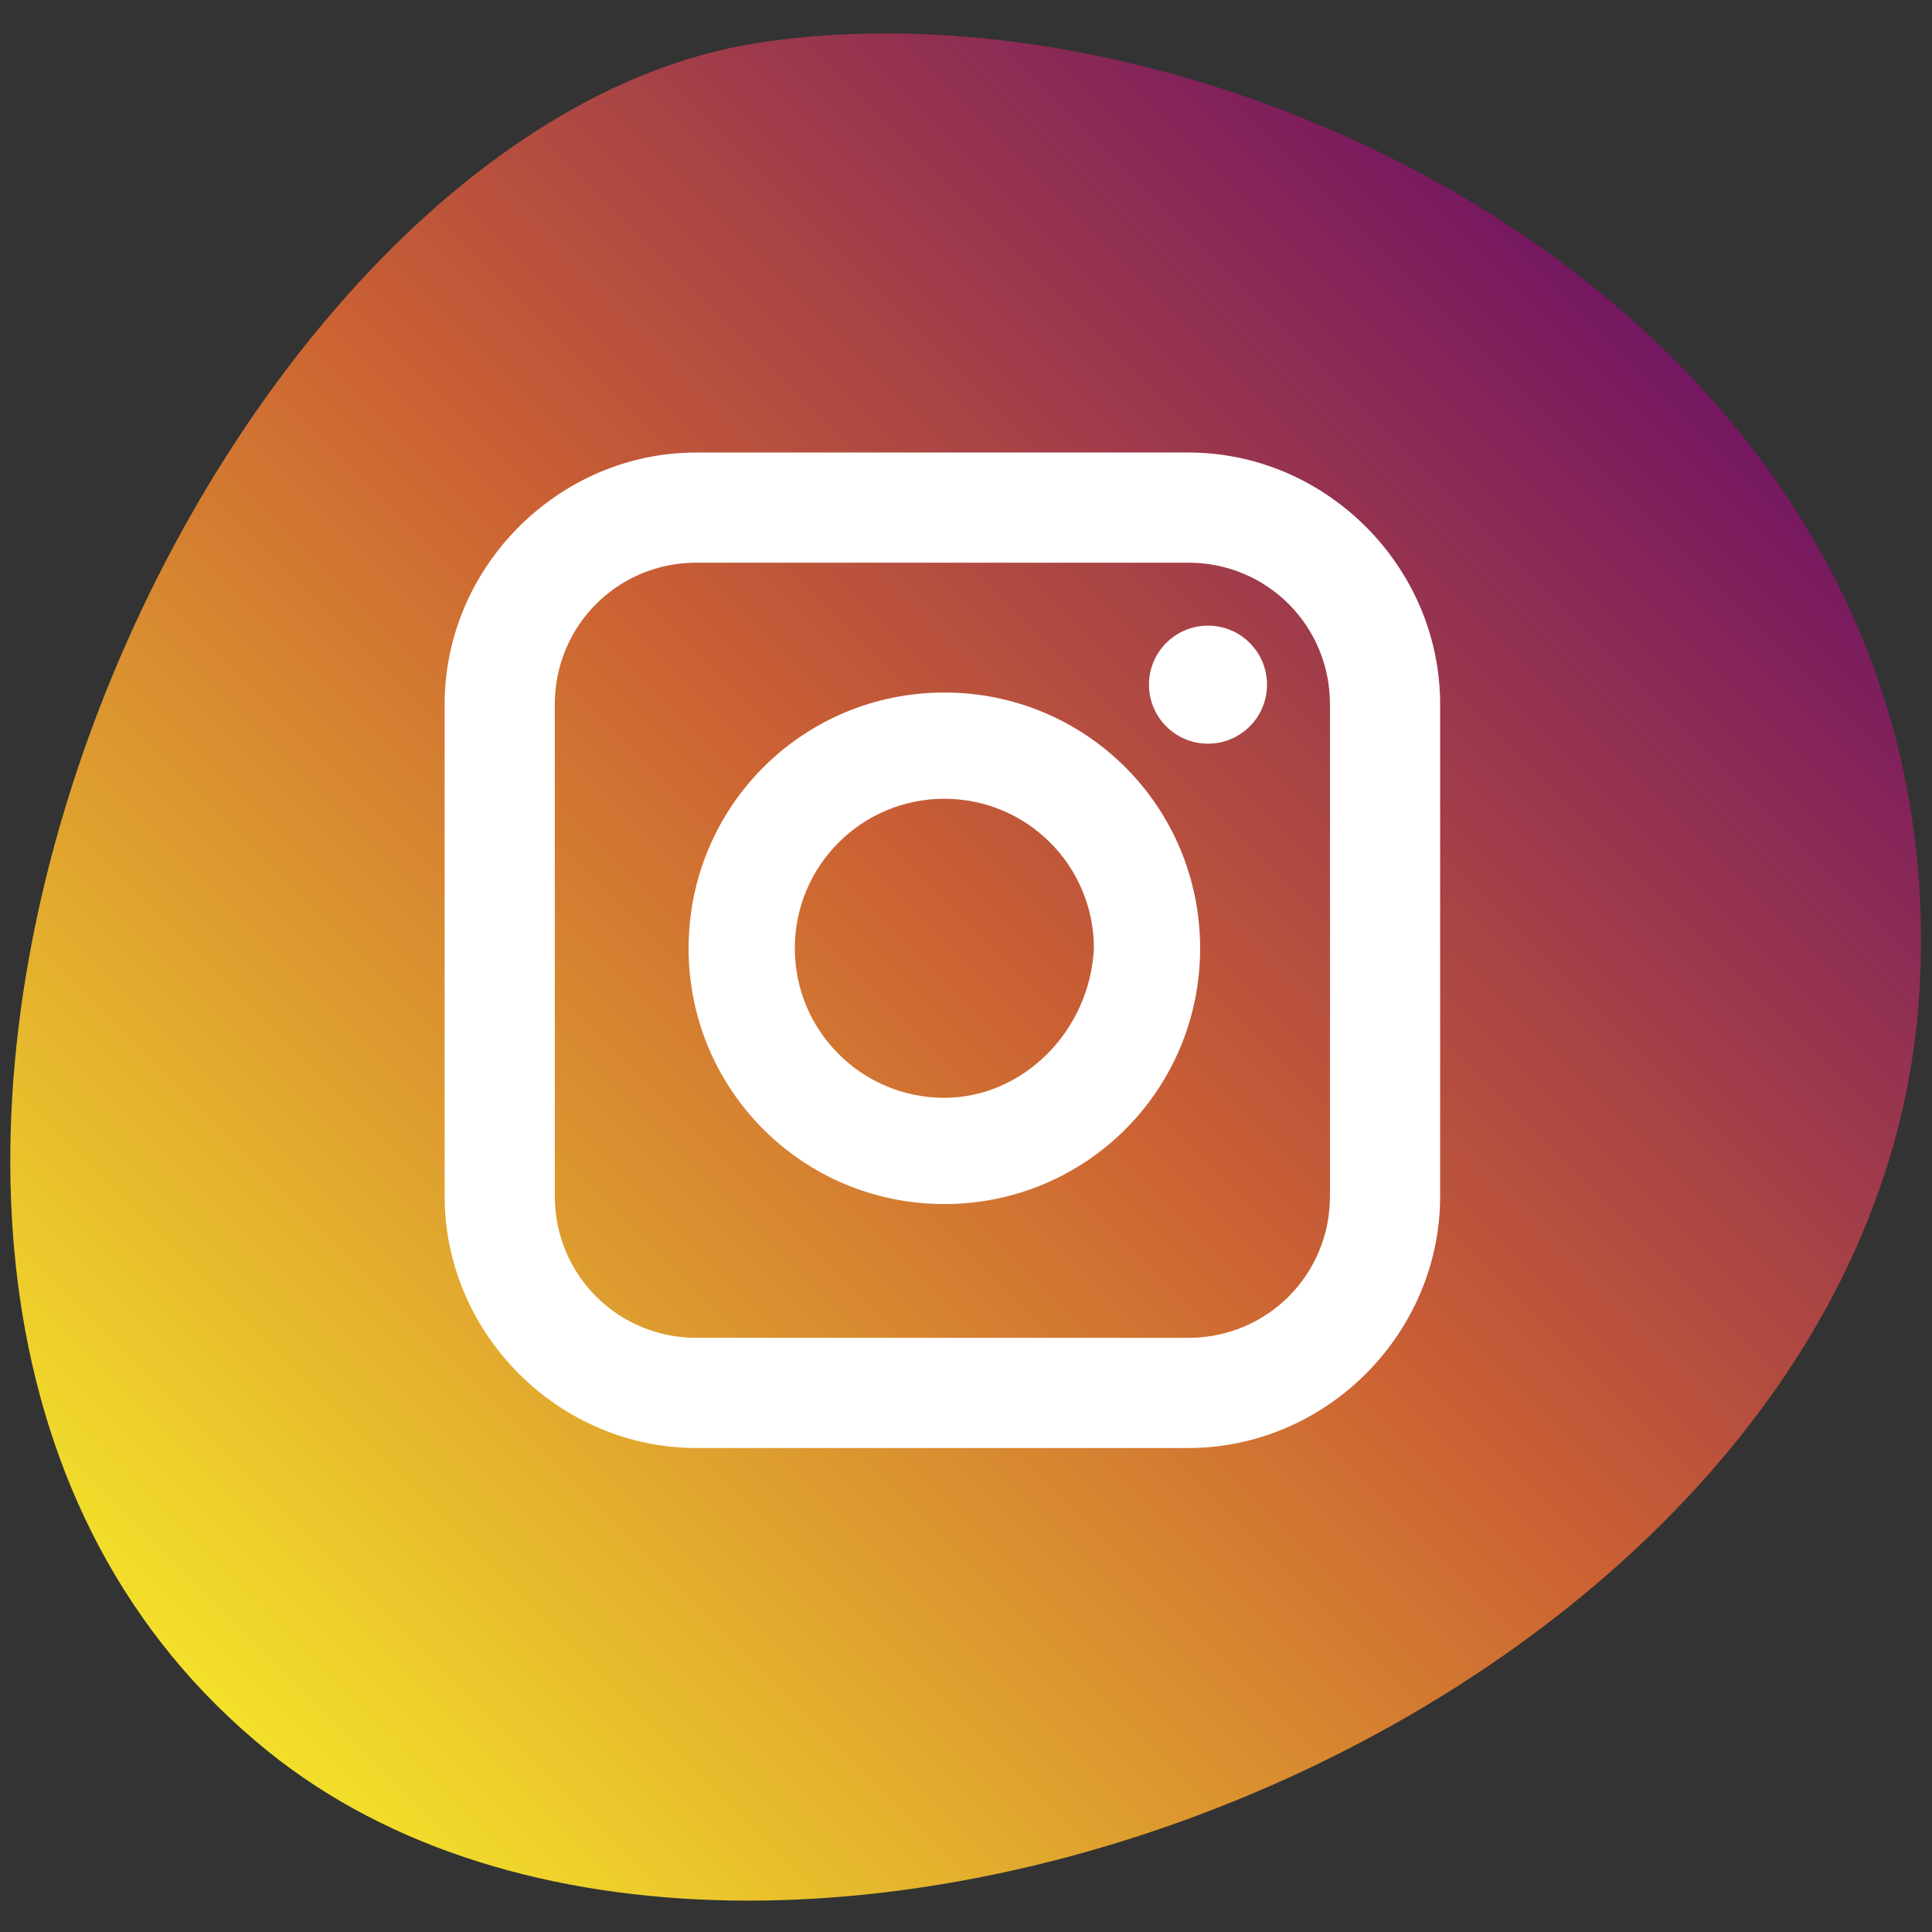
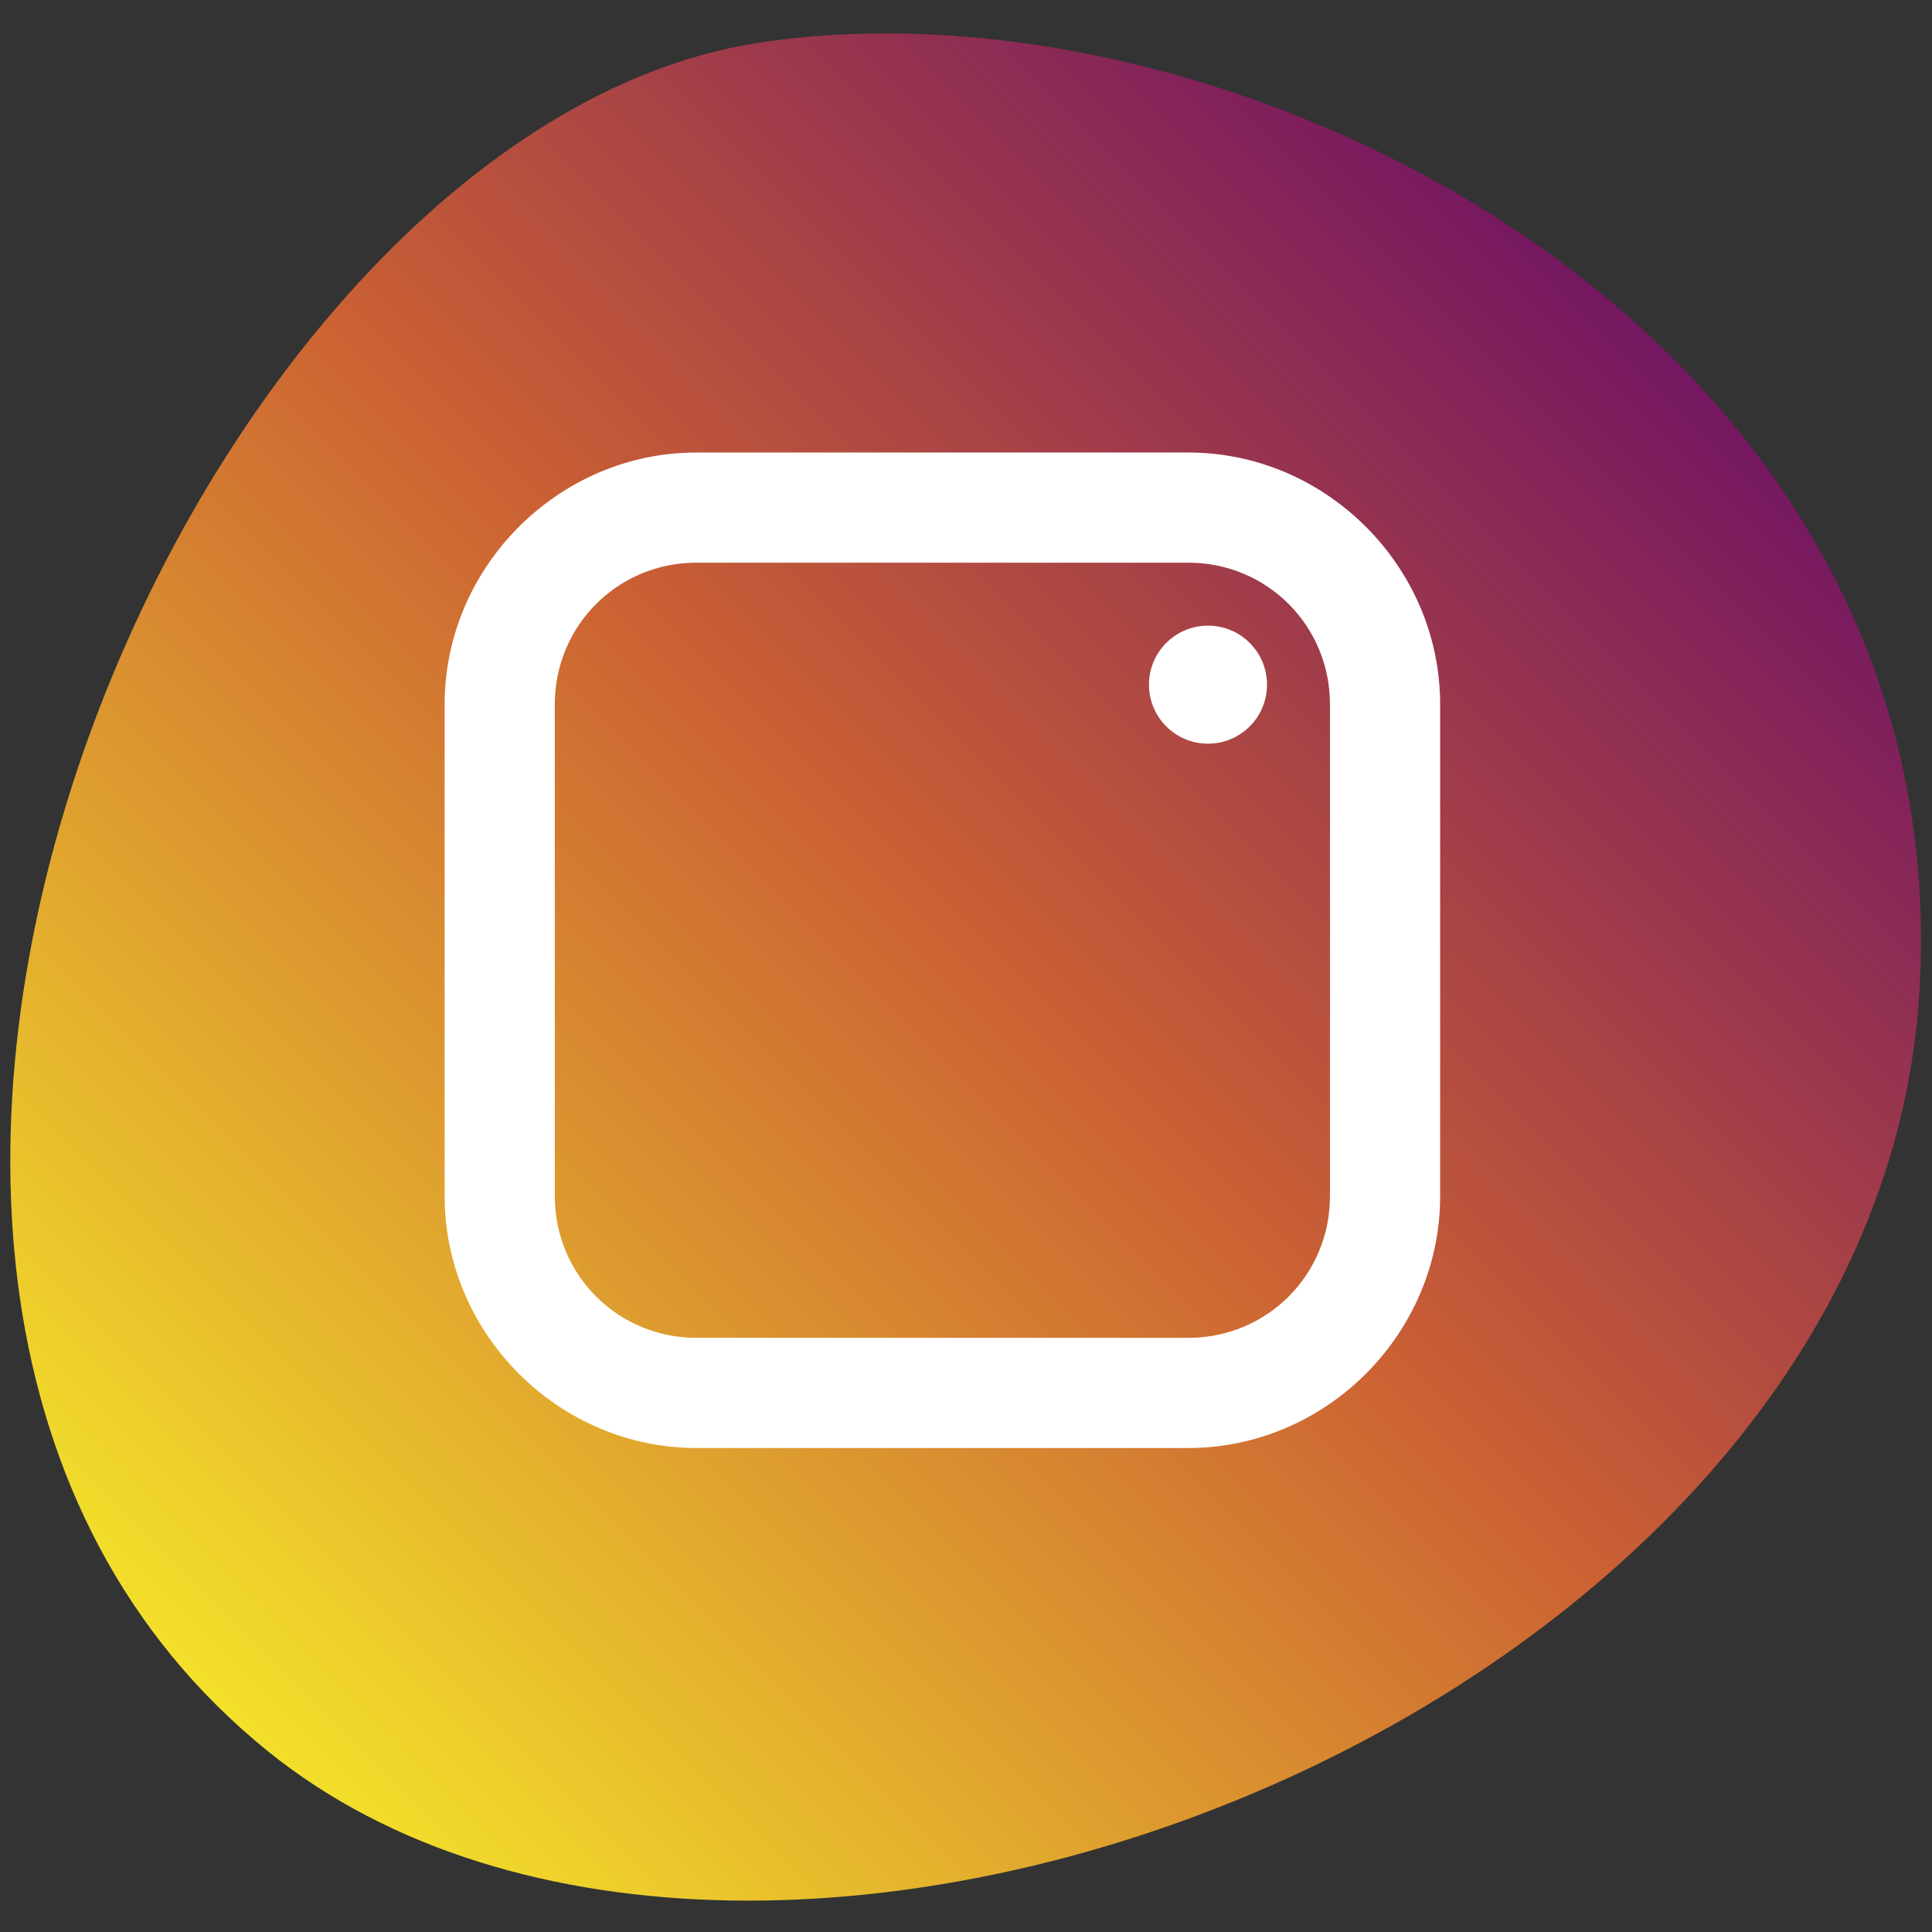
<svg xmlns="http://www.w3.org/2000/svg" version="1.1" id="Capa_1" x="0px" y="0px" viewBox="0 0 49.1 49.1" enable-background="new 0 0 49.1 49.1" xml:space="preserve">
  <rect x="0" y="0" width="49.1" height="49.1" fill="#333333" stroke="none" />
  <g display="none">
    <linearGradient id="SVGID_1_" gradientUnits="userSpaceOnUse" x1="5.331" y1="43.518" x2="41.066" y2="7.783">
      <stop offset="0" style="stop-color:#38558F" />
      <stop offset="1" style="stop-color:#213D73" />
    </linearGradient>
-     <path display="inline" fill="url(#SVGID_1_)" d="M21.9,0.9c12.5-0.7,27.5,9.4,26.3,23.7C47.3,36.1,29,55.1,8.8,45.8   C-9.4,37.3,7.3,1.8,21.9,0.9z" />
    <path display="inline" fill-rule="evenodd" clip-rule="evenodd" fill="#FFFFFF" d="M25.3,38.7V23.3h5.1l0.8-5.1h-5.9v-2.6   c0-1.3,0.4-2.6,2.3-2.6h3.8V8h-5.4c-4.6,0-5.8,3-5.8,7.2v3.1h-3.1v5.1h3.1v15.4H25.3z M25.3,38.7" />
  </g>
  <g display="none">
    <linearGradient id="SVGID_2_" gradientUnits="userSpaceOnUse" x1="9.213" y1="41.553" x2="41.613" y2="9.154">
      <stop offset="0" style="stop-color:#549ED6" />
      <stop offset="1" style="stop-color:#2F77AE" />
    </linearGradient>
-     <path display="inline" fill="url(#SVGID_2_)" d="M31.5,3c-16-2.2-32,13.5-30.1,27.5C3,42.3,32.3,57.6,45.9,33.8   C52.4,22.4,42.4,4.5,31.5,3z" />
-     <path display="inline" fill-rule="evenodd" clip-rule="evenodd" fill="#FFFFFF" d="M35,20.5c0-0.2,0-0.5,0-0.7   c1-0.7,1.9-1.7,2.6-2.7c-0.9,0.4-1.9,0.7-2.9,0.8c1.1-0.6,1.9-1.7,2.2-2.9c-1,0.6-2.1,1-3.2,1.2c-0.9-1.1-2.3-1.7-3.7-1.8   c-2.8,0-5.1,2.3-5.1,5.3c0,0.4,0,0.8,0.1,1.2c-4.3-0.3-8-2.5-10.5-5.8c-0.4,0.8-0.7,1.7-0.7,2.7c0,1.9,0.9,3.6,2.3,4.6   c-0.8,0-1.6-0.3-2.3-0.7v0.1c0,2.6,1.8,4.9,4.1,5.4c-0.4,0.1-0.9,0.2-1.3,0.2c-0.3,0-0.7,0-1-0.1c0.6,2.2,2.5,3.8,4.8,3.8   c-1.8,1.4-4,2.3-6.4,2.3c-0.4,0-0.8,0-1.2-0.1c2.3,1.6,5,2.5,7.8,2.5C29.8,35.8,35,27.6,35,20.5L35,20.5z M35,20.5" />
  </g>
  <g>
    <linearGradient id="SVGID_3_" gradientUnits="userSpaceOnUse" x1="5.403" y1="43.184" x2="41.007" y2="7.58">
      <stop offset="0" style="stop-color:#F3E02A" />
      <stop offset="0.538" style="stop-color:#CB6133" />
      <stop offset="1" style="stop-color:#751761" />
    </linearGradient>
    <path fill="url(#SVGID_3_)" d="M6.8,44.5c12.5,10.1,41.3-1.1,42-19.7C49.5,8.2,31.2-0.8,19.2,1.1C4.8,3.4-7.9,32.6,6.8,44.5z" />
    <g>
      <circle fill="#FFFFFF" cx="30.7" cy="17.4" r="1.5" />
-       <path fill="#FFFFFF" d="M24,17.6c-3.6,0-6.5,2.9-6.5,6.5c0,3.6,2.9,6.5,6.5,6.5c3.6,0,6.5-2.9,6.5-6.5    C30.5,20.5,27.6,17.6,24,17.6z M24,27.9c-2.1,0-3.8-1.7-3.8-3.8c0-2.1,1.7-3.8,3.8-3.8c2.1,0,3.8,1.7,3.8,3.8    C27.7,26.2,26,27.9,24,27.9z" />
      <path fill="#FFFFFF" d="M30.2,11.5H17.7c-3.5,0-6.4,2.9-6.4,6.4v12.5c0,3.5,2.9,6.4,6.4,6.4h12.5c3.5,0,6.4-2.9,6.4-6.4V17.9    C36.6,14.4,33.7,11.5,30.2,11.5z M33.8,30.4c0,2-1.6,3.6-3.6,3.6H17.7c-2,0-3.6-1.6-3.6-3.6V17.9c0-2,1.6-3.6,3.6-3.6h12.5    c2,0,3.6,1.6,3.6,3.6V30.4z" />
    </g>
  </g>
  <g display="none">
    <linearGradient id="SVGID_4_" gradientUnits="userSpaceOnUse" x1="7.574" y1="41.732" x2="43.885" y2="5.421">
      <stop offset="0" style="stop-color:#047CAE" />
      <stop offset="1" style="stop-color:#07618D" />
    </linearGradient>
    <path display="inline" fill="url(#SVGID_4_)" d="M26.6,48.7c-13.2,1-26.1-9.4-26.1-23.6c0-13.8,24.1-33.8,43.5-19.5   C56,14.5,42.6,47.5,26.6,48.7z" />
    <g display="inline">
      <path fill="#FFFFFF" d="M19.4,33.9h-5V16.4h5V33.9z M17,15.4c-1.3,0-2.3-1-2.3-2.3c0-1.3,1-2.3,2.3-2.3c1.3,0,2.3,1.1,2.3,2.3    C19.4,14.3,18.3,15.4,17,15.4L17,15.4z M36.8,33.9h-5V23.1c0-1.3-0.4-2.1-1.9-2.1c-2.6,0-3.1,2.1-3.1,2.1v10.8h-5V16.4h5v1.7    c0.7-0.5,2.5-1.7,5-1.7c1.6,0,5,1,5,6.8V33.9z M38.5,35.6" />
    </g>
  </g>
</svg>